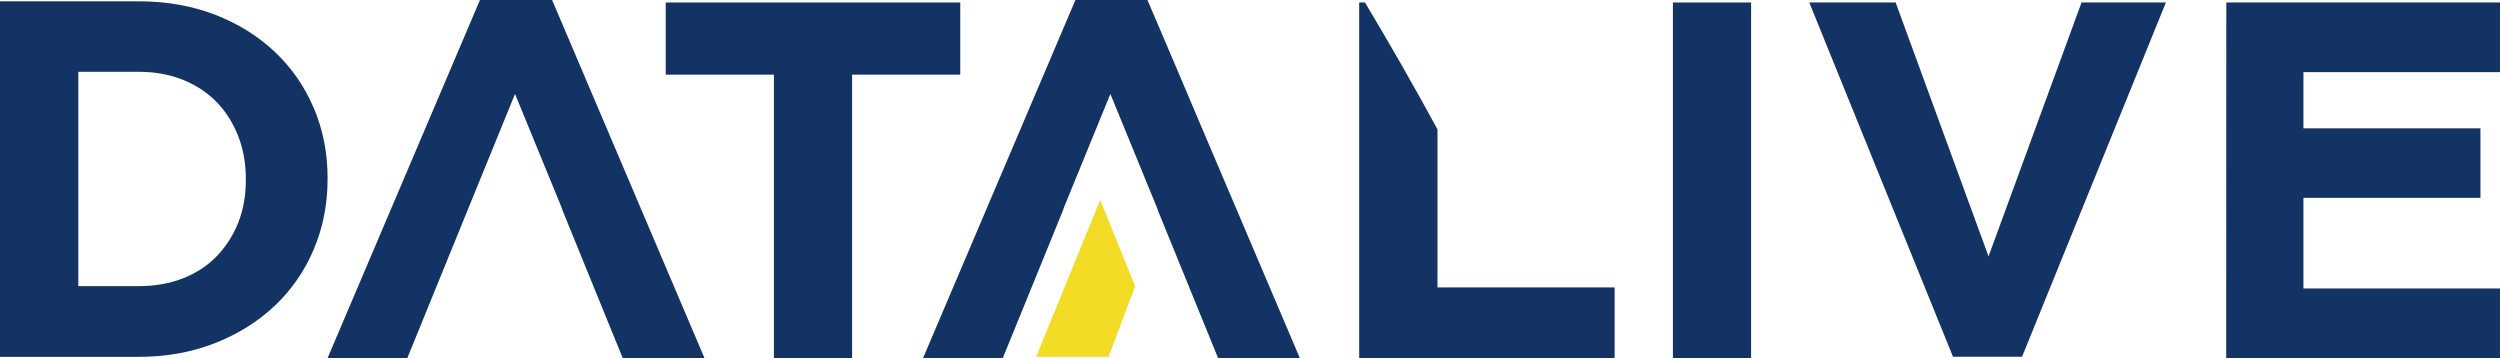
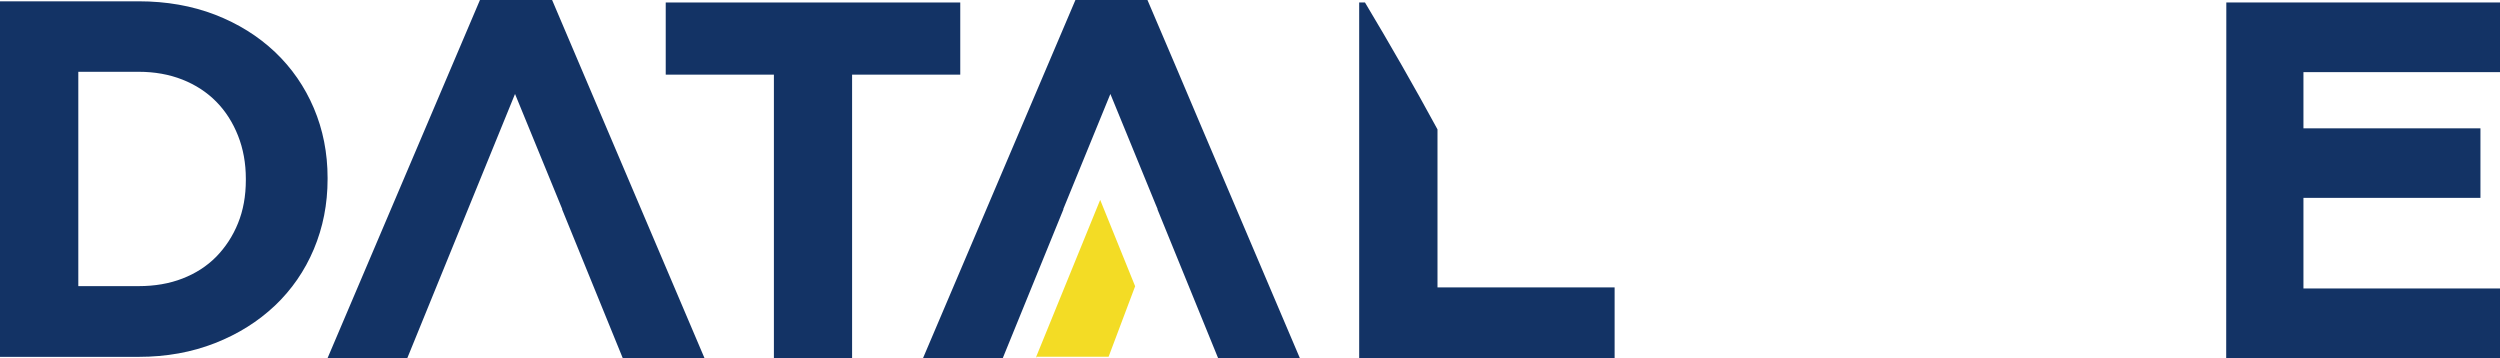
<svg xmlns="http://www.w3.org/2000/svg" id="_レイヤー_2" data-name="レイヤー 2" viewBox="0 0 211.01 30.22">
  <defs>
    <style>
      .cls-1 {
        fill: #f3dc25;
      }

      .cls-2 {
        fill: #133365;
      }
    </style>
  </defs>
  <g id="_レイヤー_1-2" data-name="レイヤー 1">
    <g>
      <polygon class="cls-1" points="93.57 30.11 95.81 24.16 92.86 16.87 87.46 30.11 87.5 30.22 87.5 30.11 93.57 30.11" />
-       <polygon class="cls-2" points="167.84 21.64 160 .21 152.71 .21 164.84 30.11 170.67 30.11 182.81 .21 175.69 .21 167.84 21.64" />
      <polygon class="cls-2" points="46.6 0 40.51 0 27.65 30.22 34.38 30.22 39.5 17.66 43.47 7.93 47.46 17.66 47.44 17.66 52.56 30.22 59.46 30.22 46.6 0" />
      <path class="cls-2" d="M23.21,4.39c-1.42-1.34-3.1-2.39-5.06-3.15C16.2.49,14.05.11,11.7.11H0s0,30.01,0,30.01h11.7c2.34,0,4.49-.39,6.45-1.16,1.96-.77,3.64-1.83,5.06-3.17,1.41-1.34,2.51-2.93,3.28-4.76.77-1.83,1.16-3.8,1.16-5.92v-.09c0-2.11-.39-4.08-1.16-5.89-.77-1.81-1.86-3.39-3.28-4.74ZM20.75,15.2c0,1.34-.22,2.56-.66,3.64-.44,1.09-1.06,2.03-1.84,2.83-.79.8-1.74,1.41-2.85,1.84-1.11.43-2.34.64-3.69.64h-5.1s0-18.09,0-18.09h5.1c1.34,0,2.57.22,3.69.66,1.11.44,2.06,1.06,2.85,1.86.79.8,1.4,1.76,1.84,2.87.44,1.11.66,2.33.66,3.64v.09Z" />
      <polygon class="cls-2" points="81.05 .21 56.19 .21 56.19 6.3 65.32 6.3 65.32 30.22 71.92 30.22 71.92 6.3 81.05 6.3 81.05 .21" />
      <path class="cls-2" d="M127.97,24.26h-6.64v-4.55s0-8.79,0-8.79c-1.96-3.61-4.03-7.22-6.12-10.71h-.49v30.01h21.56v-5.96h-8.32Z" />
-       <rect class="cls-2" x="141.2" y=".21" width="6.6" height="30.01" />
      <polygon class="cls-2" points="194.42 24.35 194.42 16.7 209.36 16.7 209.36 10.83 194.42 10.83 194.42 6.09 211.01 6.09 211.01 .21 187.91 .21 187.9 30.22 211.01 30.22 211.01 24.35 194.42 24.35" />
      <polygon class="cls-2" points="101.25 10.34 99.24 5.6 96.85 0 90.77 0 77.91 30.22 84.64 30.22 89.76 17.66 89.74 17.66 93.72 7.93 95.52 12.32 97.53 17.23 97.71 17.66 97.69 17.66 102.81 30.22 109.71 30.22 101.25 10.34" />
    </g>
  </g>
</svg>